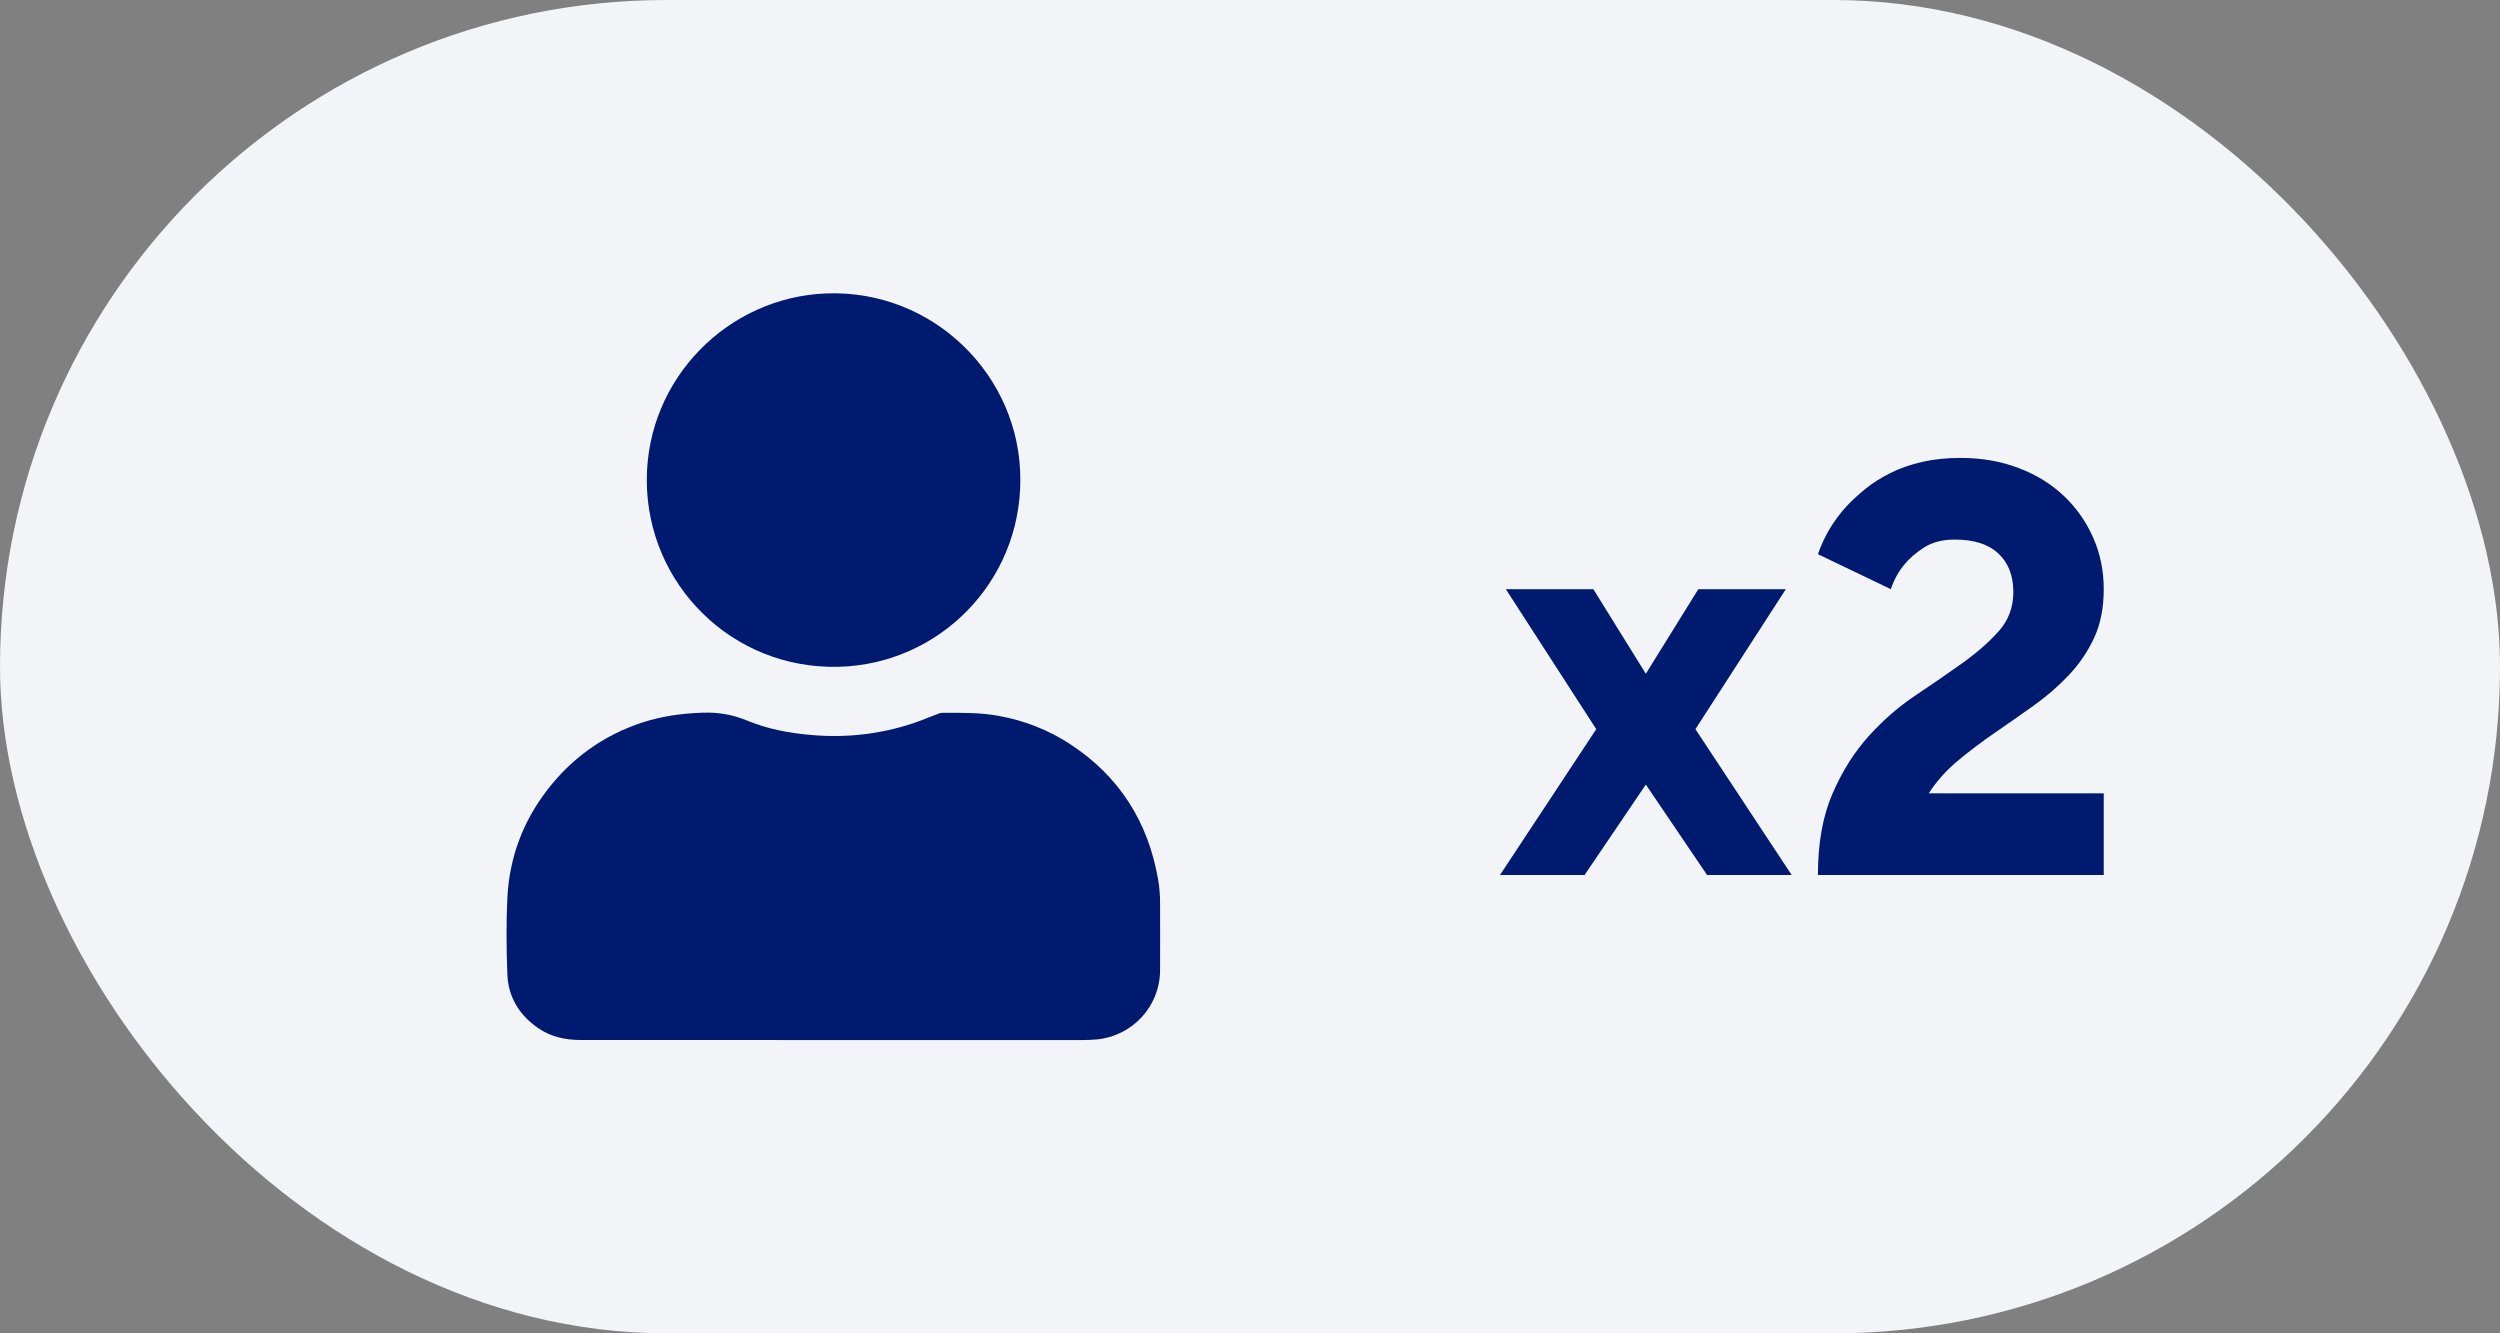
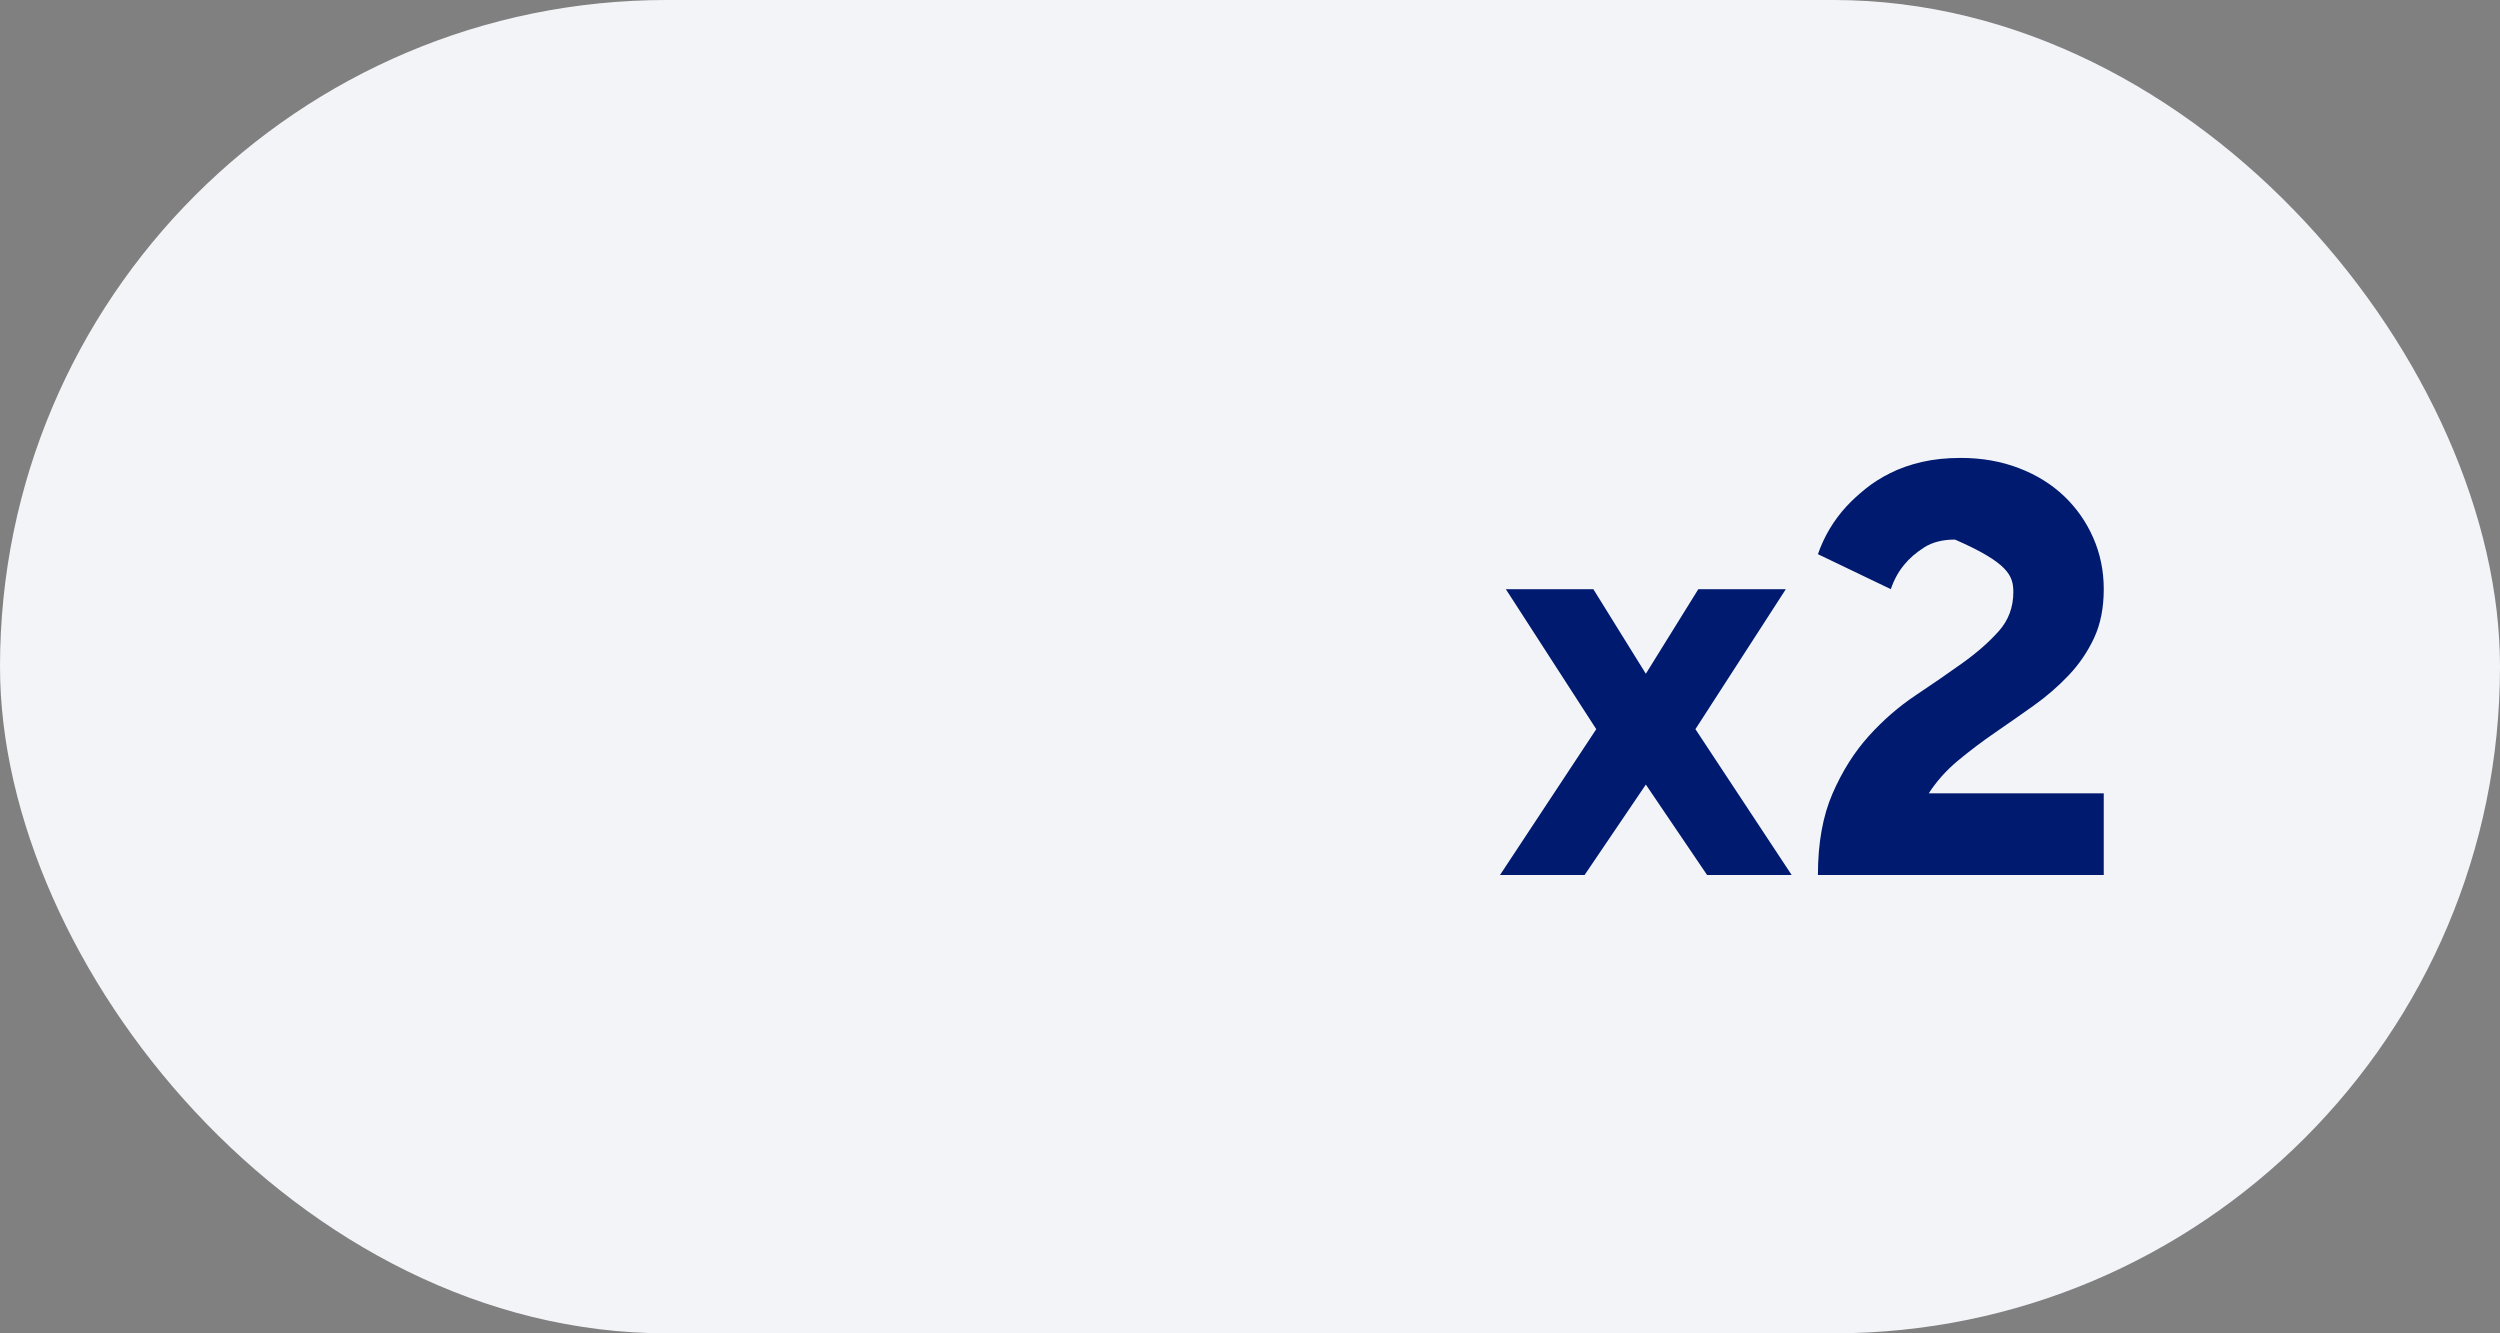
<svg xmlns="http://www.w3.org/2000/svg" width="60" height="32" viewBox="0 0 60 32">
  <rect x="0" y="0" width="60" height="32" fill="#808080" stroke="none" />
  <g fill="none" fill-rule="evenodd">
    <rect width="60" height="32" fill="#F3F4F8" fill-rule="nonzero" rx="16" />
-     <path fill="#001A70" fill-rule="nonzero" d="M2.03,13 L3.5,10.83 L4.97,13 L7,13 L4.69,9.5 L6.86,6.14 L4.76,6.14 L3.5,8.17 L2.24,6.14 L0.14,6.14 L2.31,9.5 L0,13 L2.03,13 Z M14.49,13 L14.49,11.04 L10.29,11.04 C10.477,10.751 10.71,10.489 10.99,10.256 C11.27,10.023 11.566,9.799 11.879,9.584 C12.192,9.369 12.502,9.152 12.81,8.933 C13.118,8.714 13.398,8.471 13.65,8.205 C13.902,7.939 14.105,7.64 14.259,7.309 C14.413,6.978 14.49,6.588 14.49,6.14 C14.49,5.701 14.406,5.291 14.238,4.908 C14.07,4.525 13.837,4.192 13.538,3.907 C13.239,3.622 12.878,3.398 12.453,3.235 C12.028,3.072 11.564,2.99 11.06,2.99 C10.715,2.99 10.402,3.023 10.122,3.088 C9.842,3.153 9.59,3.242 9.366,3.354 C9.142,3.466 8.944,3.592 8.771,3.732 C8.598,3.872 8.447,4.012 8.316,4.152 C8.008,4.488 7.779,4.871 7.63,5.3 L7.63,5.3 L9.38,6.14 C9.455,5.916 9.562,5.72 9.702,5.552 C9.823,5.403 9.982,5.265 10.178,5.139 C10.374,5.013 10.621,4.95 10.92,4.95 C11.377,4.95 11.725,5.062 11.963,5.286 C12.201,5.51 12.32,5.818 12.32,6.21 C12.32,6.574 12.203,6.887 11.97,7.148 C11.737,7.409 11.447,7.664 11.102,7.911 C10.757,8.158 10.381,8.417 9.975,8.688 C9.569,8.959 9.193,9.285 8.848,9.668 C8.503,10.051 8.213,10.51 7.98,11.047 C7.747,11.584 7.63,12.235 7.63,13 L7.63,13 L14.49,13 Z" transform="translate(36 8)" />
+     <path fill="#001A70" fill-rule="nonzero" d="M2.03,13 L3.5,10.83 L4.97,13 L7,13 L4.69,9.5 L6.86,6.14 L4.76,6.14 L3.5,8.17 L2.24,6.14 L0.14,6.14 L2.31,9.5 L0,13 L2.03,13 Z M14.49,13 L14.49,11.04 L10.29,11.04 C10.477,10.751 10.71,10.489 10.99,10.256 C11.27,10.023 11.566,9.799 11.879,9.584 C12.192,9.369 12.502,9.152 12.81,8.933 C13.118,8.714 13.398,8.471 13.65,8.205 C13.902,7.939 14.105,7.64 14.259,7.309 C14.413,6.978 14.49,6.588 14.49,6.14 C14.49,5.701 14.406,5.291 14.238,4.908 C14.07,4.525 13.837,4.192 13.538,3.907 C13.239,3.622 12.878,3.398 12.453,3.235 C12.028,3.072 11.564,2.99 11.06,2.99 C10.715,2.99 10.402,3.023 10.122,3.088 C9.842,3.153 9.59,3.242 9.366,3.354 C9.142,3.466 8.944,3.592 8.771,3.732 C8.598,3.872 8.447,4.012 8.316,4.152 C8.008,4.488 7.779,4.871 7.63,5.3 L7.63,5.3 L9.38,6.14 C9.455,5.916 9.562,5.72 9.702,5.552 C9.823,5.403 9.982,5.265 10.178,5.139 C10.374,5.013 10.621,4.95 10.92,4.95 C12.201,5.51 12.32,5.818 12.32,6.21 C12.32,6.574 12.203,6.887 11.97,7.148 C11.737,7.409 11.447,7.664 11.102,7.911 C10.757,8.158 10.381,8.417 9.975,8.688 C9.569,8.959 9.193,9.285 8.848,9.668 C8.503,10.051 8.213,10.51 7.98,11.047 C7.747,11.584 7.63,12.235 7.63,13 L7.63,13 L14.49,13 Z" transform="translate(36 8)" />
    <g transform="translate(8 4)">
      <rect width="24" height="24" />
-       <path fill="#001A70" fill-rule="nonzero" d="M8.873,13.104 C9.245,13.092 9.589,13.152 9.934,13.295 C10.428,13.5 10.951,13.596 11.484,13.641 C12.314,13.712 13.123,13.621 13.913,13.359 C14.107,13.294 14.296,13.215 14.486,13.142 C14.528,13.126 14.568,13.108 14.614,13.108 C15.067,13.106 15.52,13.099 15.969,13.181 C16.584,13.293 17.156,13.515 17.678,13.856 C18.86,14.627 19.554,15.72 19.794,17.104 C19.827,17.292 19.842,17.482 19.842,17.674 C19.842,18.212 19.845,18.751 19.842,19.289 C19.836,20.156 19.179,20.866 18.315,20.947 C18.199,20.957 18.084,20.961 17.968,20.961 L12.007,20.961 C9.982,20.961 7.958,20.962 5.933,20.96 C5.573,20.96 5.229,20.887 4.924,20.68 C4.467,20.368 4.198,19.935 4.177,19.384 C4.153,18.772 4.147,18.156 4.177,17.544 C4.225,16.591 4.544,15.728 5.128,14.967 C5.725,14.19 6.487,13.646 7.416,13.34 C7.888,13.185 8.376,13.121 8.873,13.104 Z M16.488,7.515 C16.492,9.969 14.541,11.942 12.127,12.003 C9.57,12.068 7.525,10.022 7.523,7.523 C7.522,5.07 9.491,3.125 11.839,3.042 C14.405,2.95 16.495,5.021 16.488,7.515 Z" />
    </g>
  </g>
</svg>